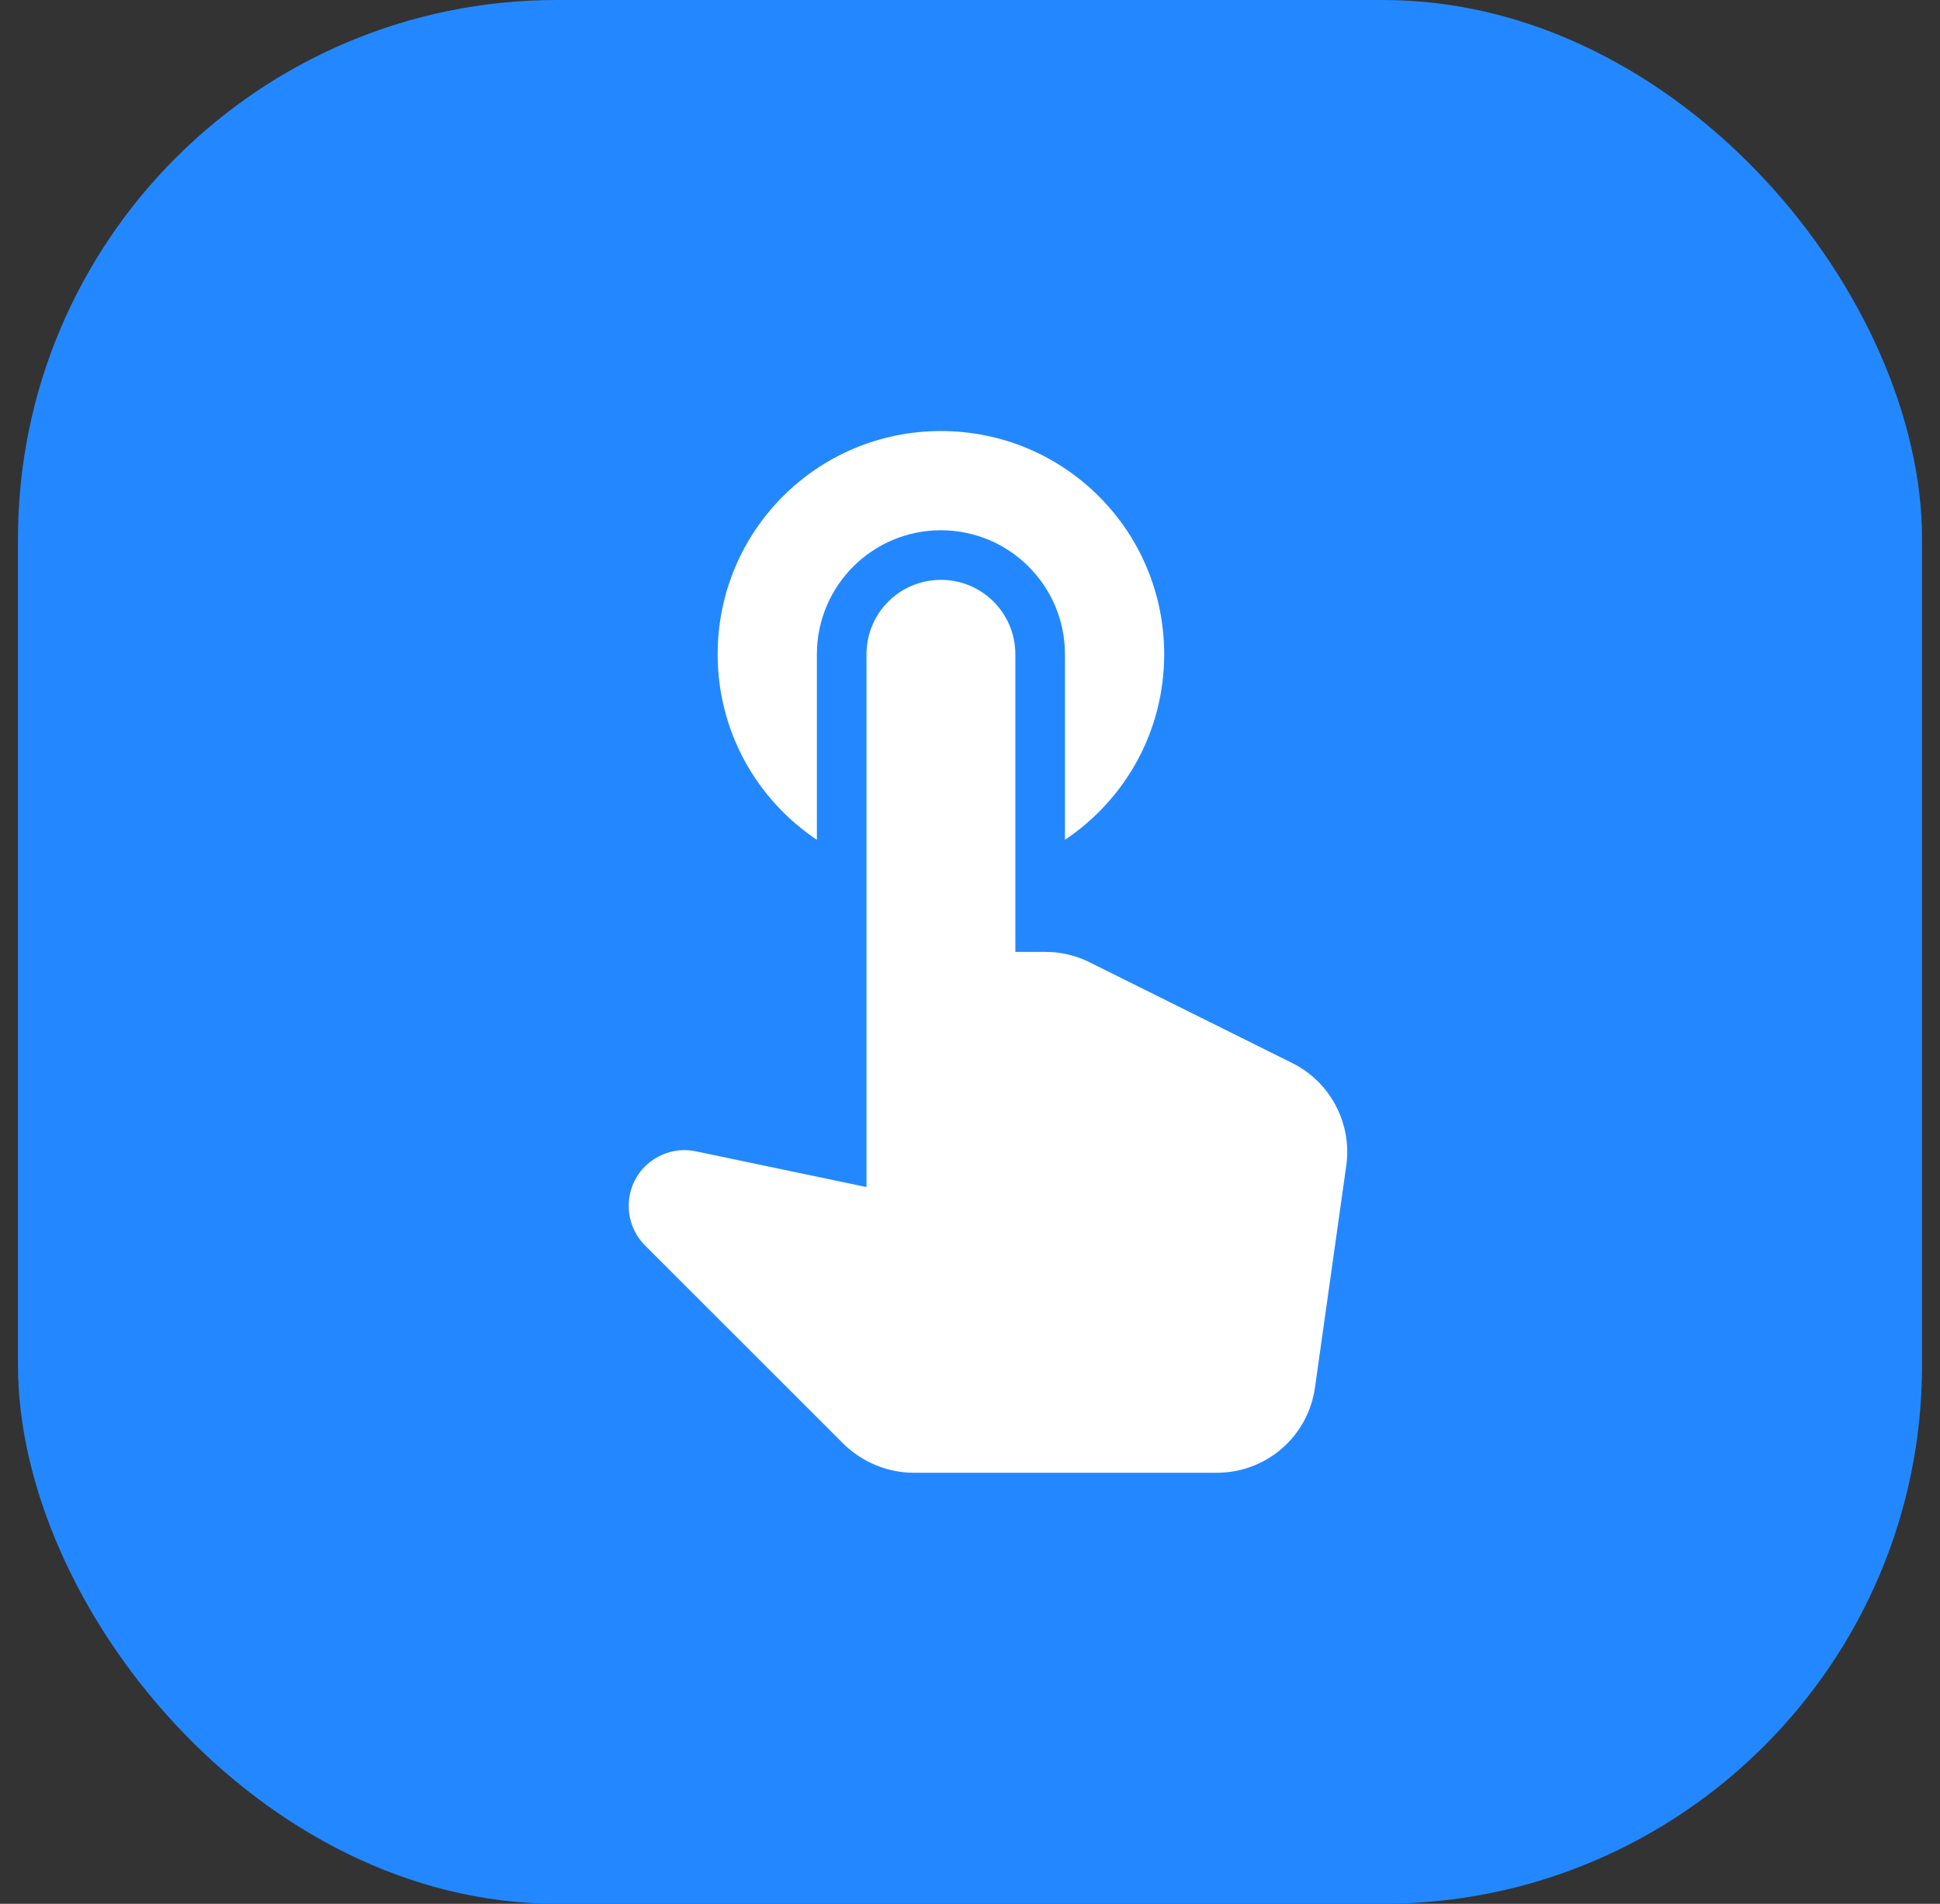
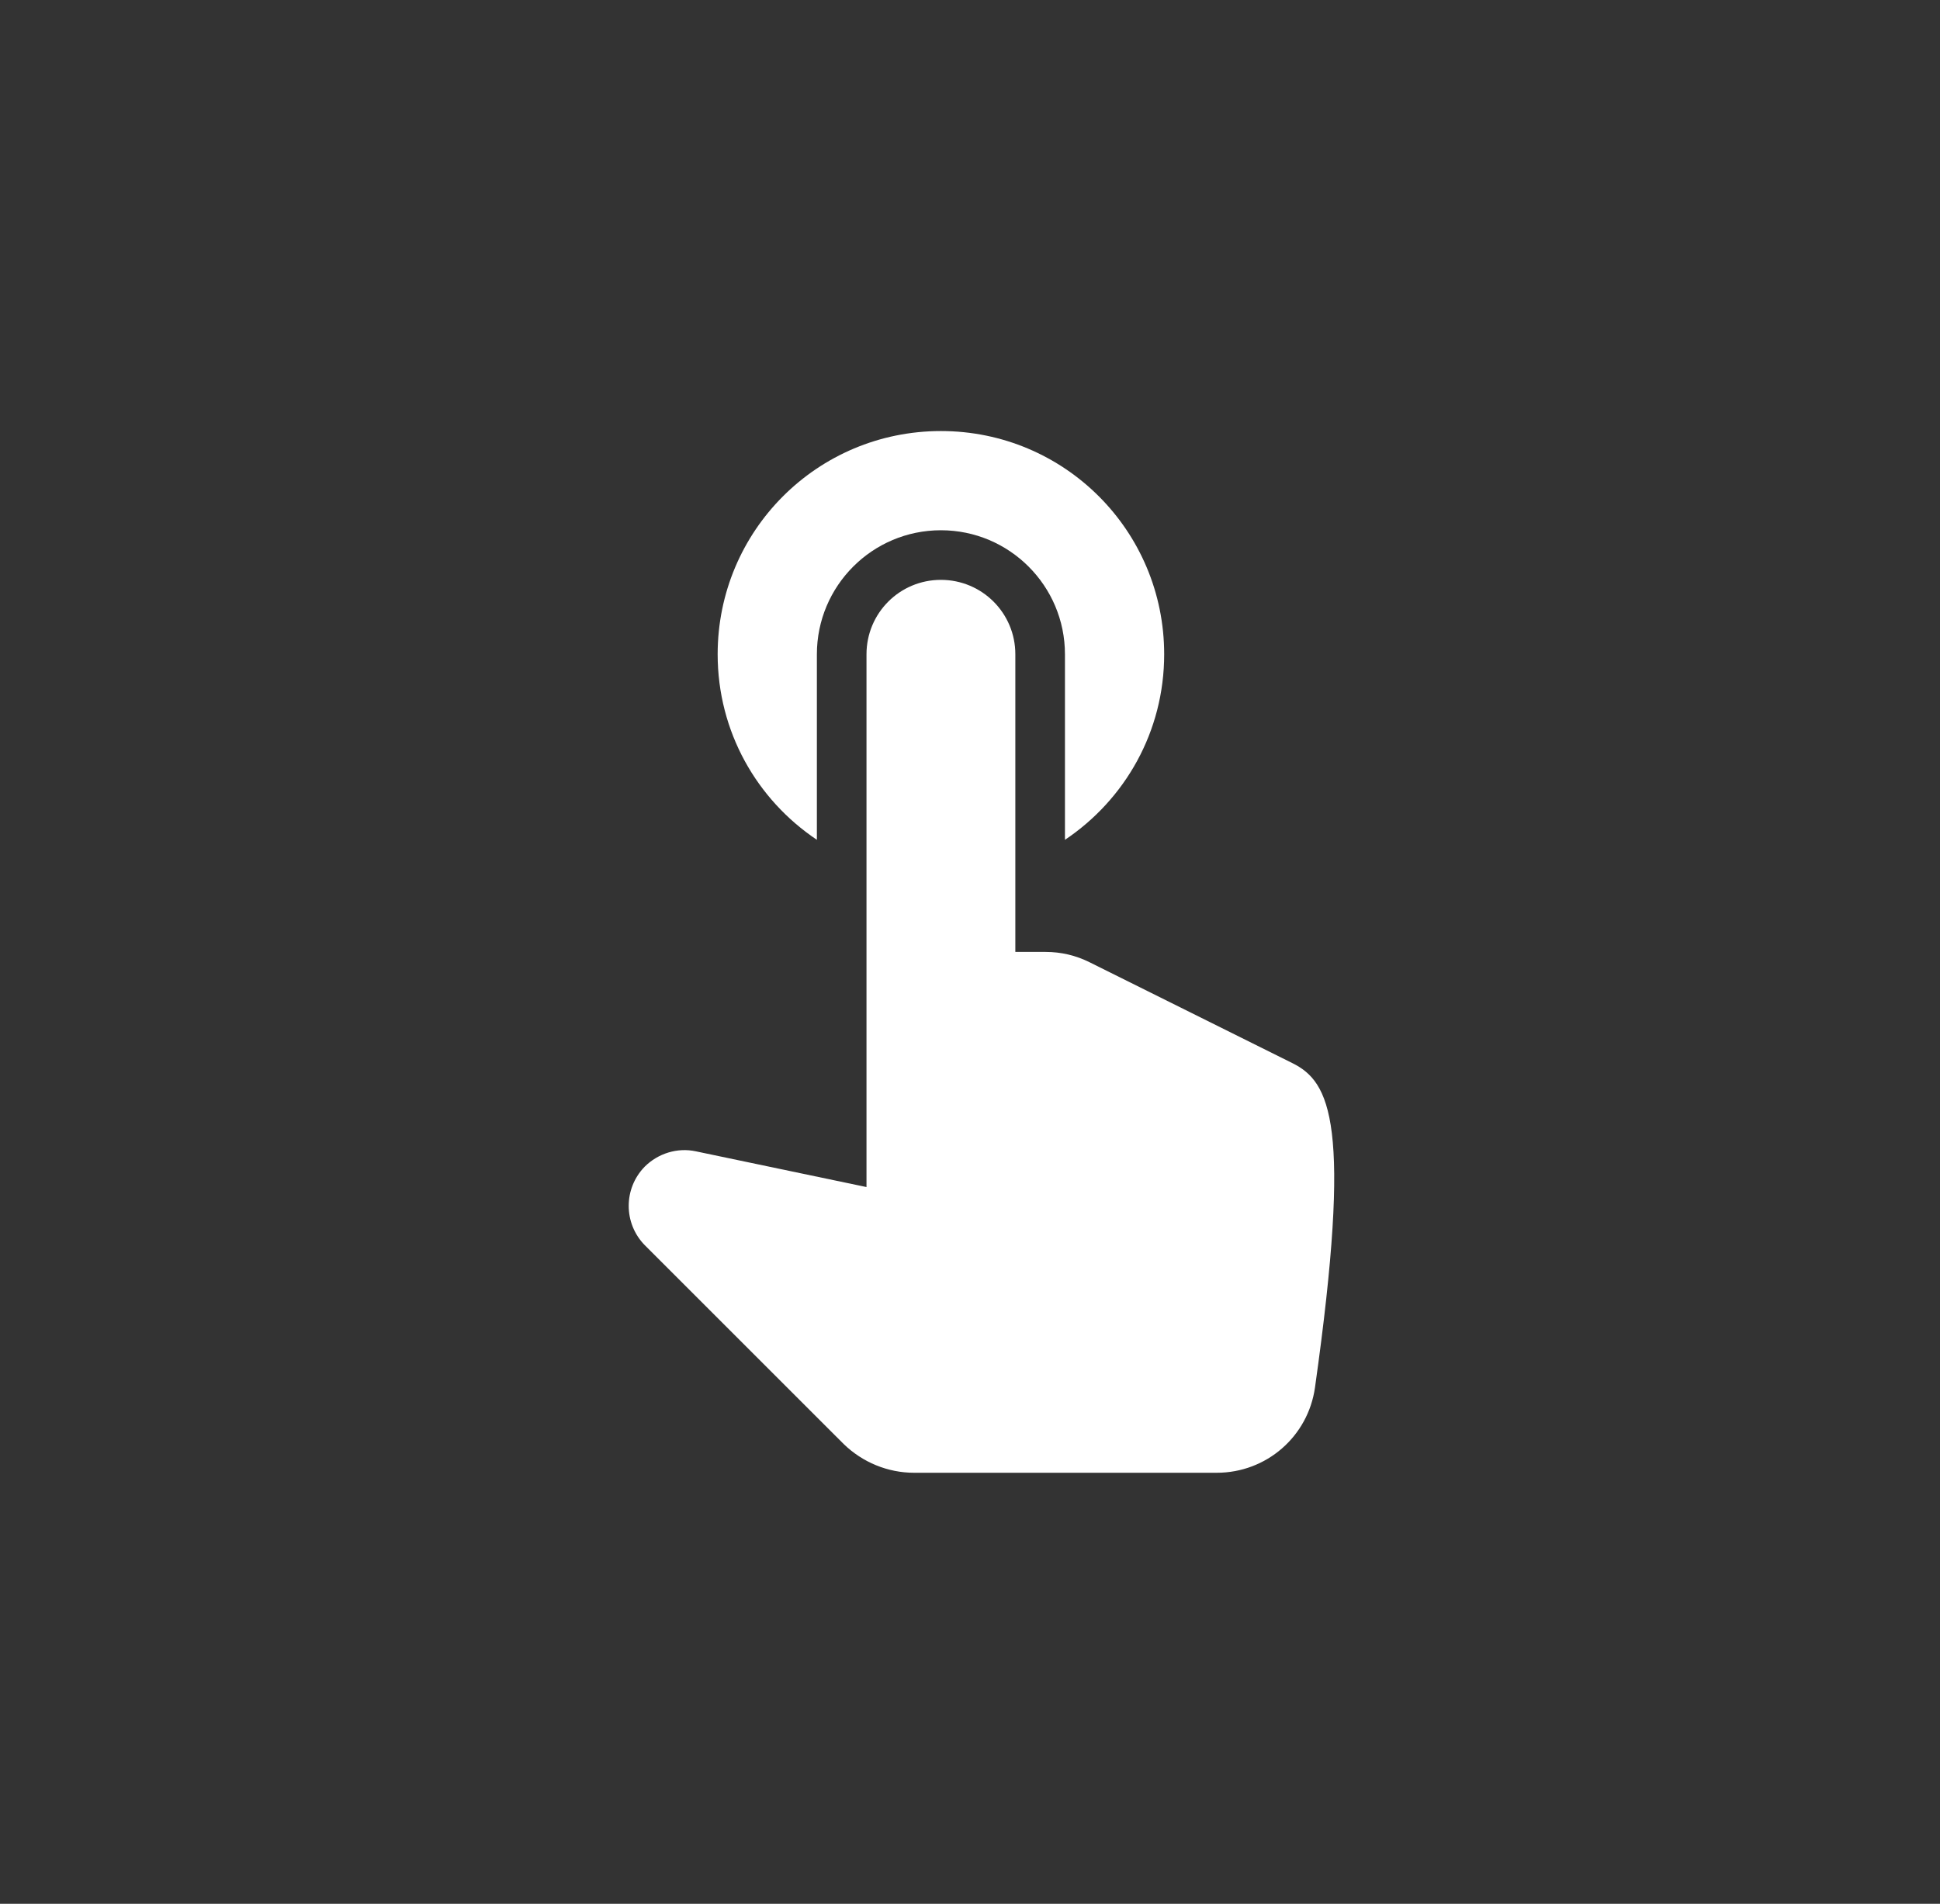
<svg xmlns="http://www.w3.org/2000/svg" width="54" height="53" viewBox="0 0 54 53" fill="none">
  <rect x="0" y="0" width="54" height="53" fill="#333333" stroke="none" />
-   <rect x="0.5" width="53" height="53" rx="15" fill="#2388FF" />
-   <path d="M22.738 23.38V18.215C22.738 16.309 24.284 14.762 26.19 14.762C28.096 14.762 29.643 16.309 29.643 18.215V23.38C31.314 22.261 32.405 20.369 32.405 18.215C32.405 14.776 29.629 12 26.19 12C22.751 12 19.976 14.776 19.976 18.215C19.976 20.369 21.067 22.261 22.738 23.38ZM30.333 26.791C29.946 26.597 29.532 26.501 29.104 26.501H28.262V18.215C28.262 17.068 27.336 16.143 26.19 16.143C25.044 16.143 24.119 17.068 24.119 18.215V33.047L19.368 32.052C18.857 31.942 18.318 32.108 17.945 32.48C17.352 33.088 17.352 34.055 17.945 34.663L23.483 40.2C24.008 40.711 24.712 41.001 25.444 41.001H33.868C35.249 41.001 36.41 39.993 36.603 38.626L37.473 32.453C37.639 31.279 37.031 30.119 35.968 29.594L30.333 26.791Z" fill="white" />
+   <path d="M22.738 23.38V18.215C22.738 16.309 24.284 14.762 26.19 14.762C28.096 14.762 29.643 16.309 29.643 18.215V23.38C31.314 22.261 32.405 20.369 32.405 18.215C32.405 14.776 29.629 12 26.19 12C22.751 12 19.976 14.776 19.976 18.215C19.976 20.369 21.067 22.261 22.738 23.38ZM30.333 26.791C29.946 26.597 29.532 26.501 29.104 26.501H28.262V18.215C28.262 17.068 27.336 16.143 26.19 16.143C25.044 16.143 24.119 17.068 24.119 18.215V33.047L19.368 32.052C18.857 31.942 18.318 32.108 17.945 32.48C17.352 33.088 17.352 34.055 17.945 34.663L23.483 40.2C24.008 40.711 24.712 41.001 25.444 41.001H33.868C35.249 41.001 36.41 39.993 36.603 38.626C37.639 31.279 37.031 30.119 35.968 29.594L30.333 26.791Z" fill="white" />
</svg>